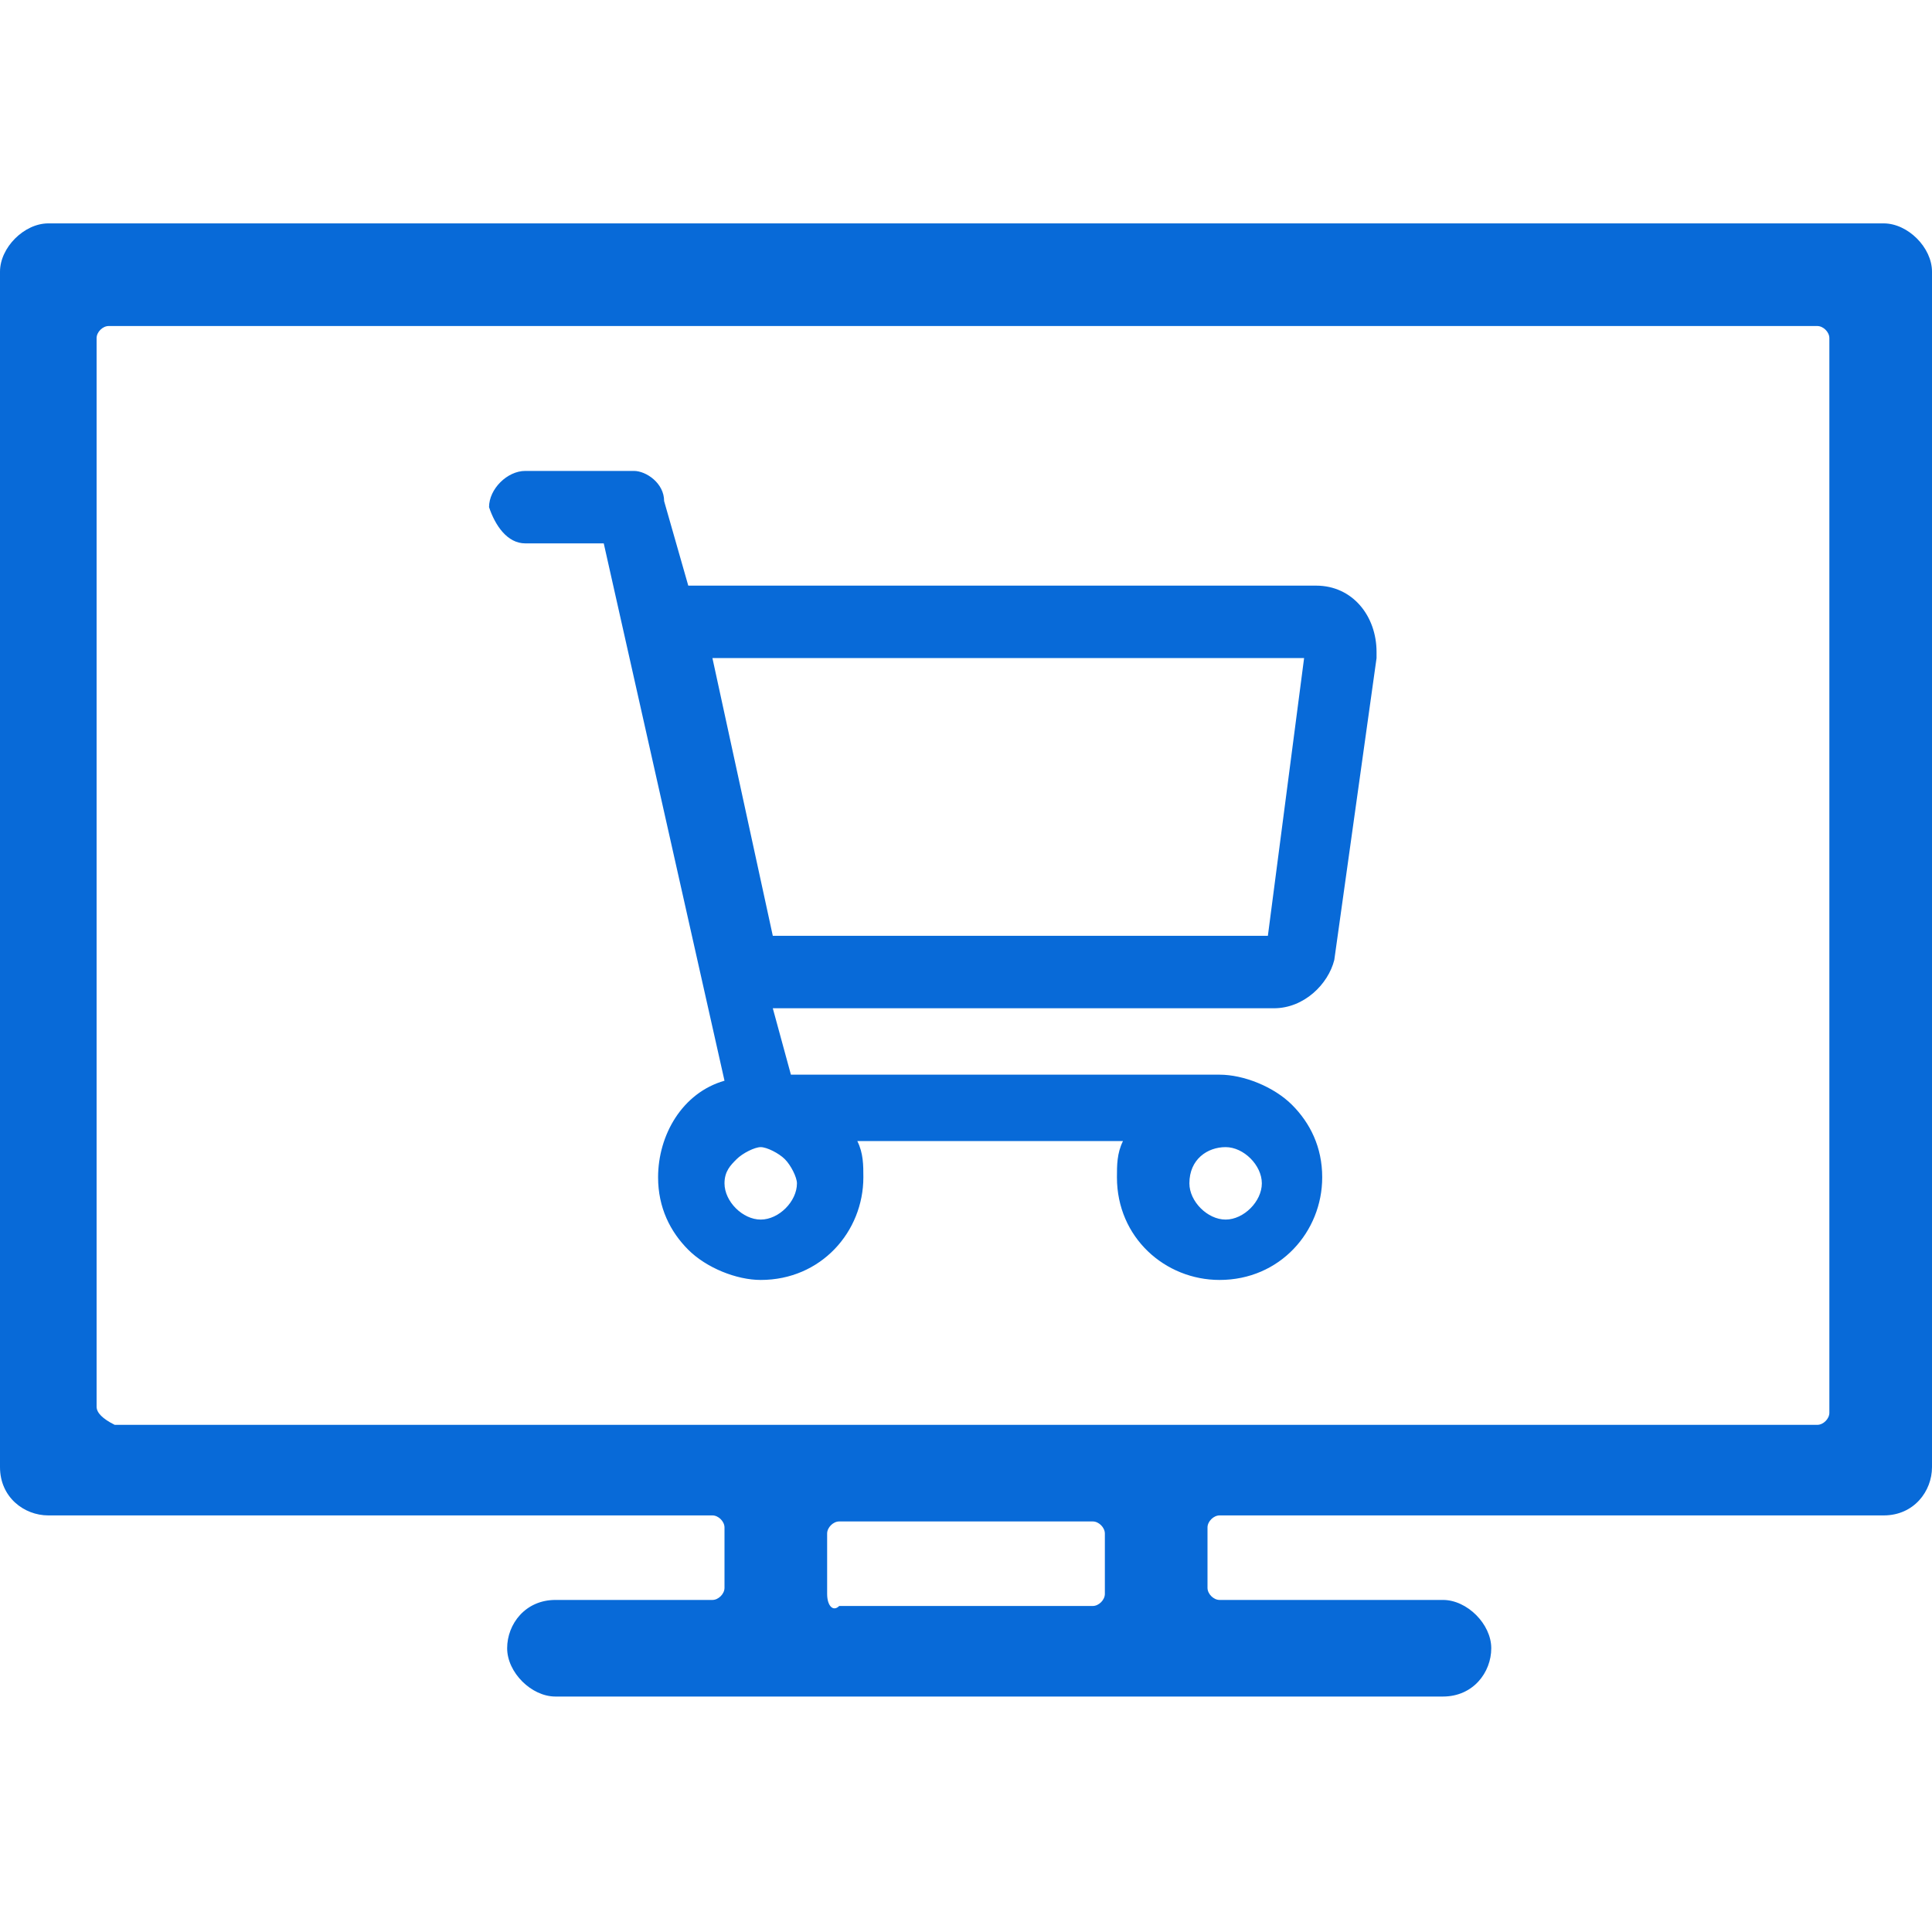
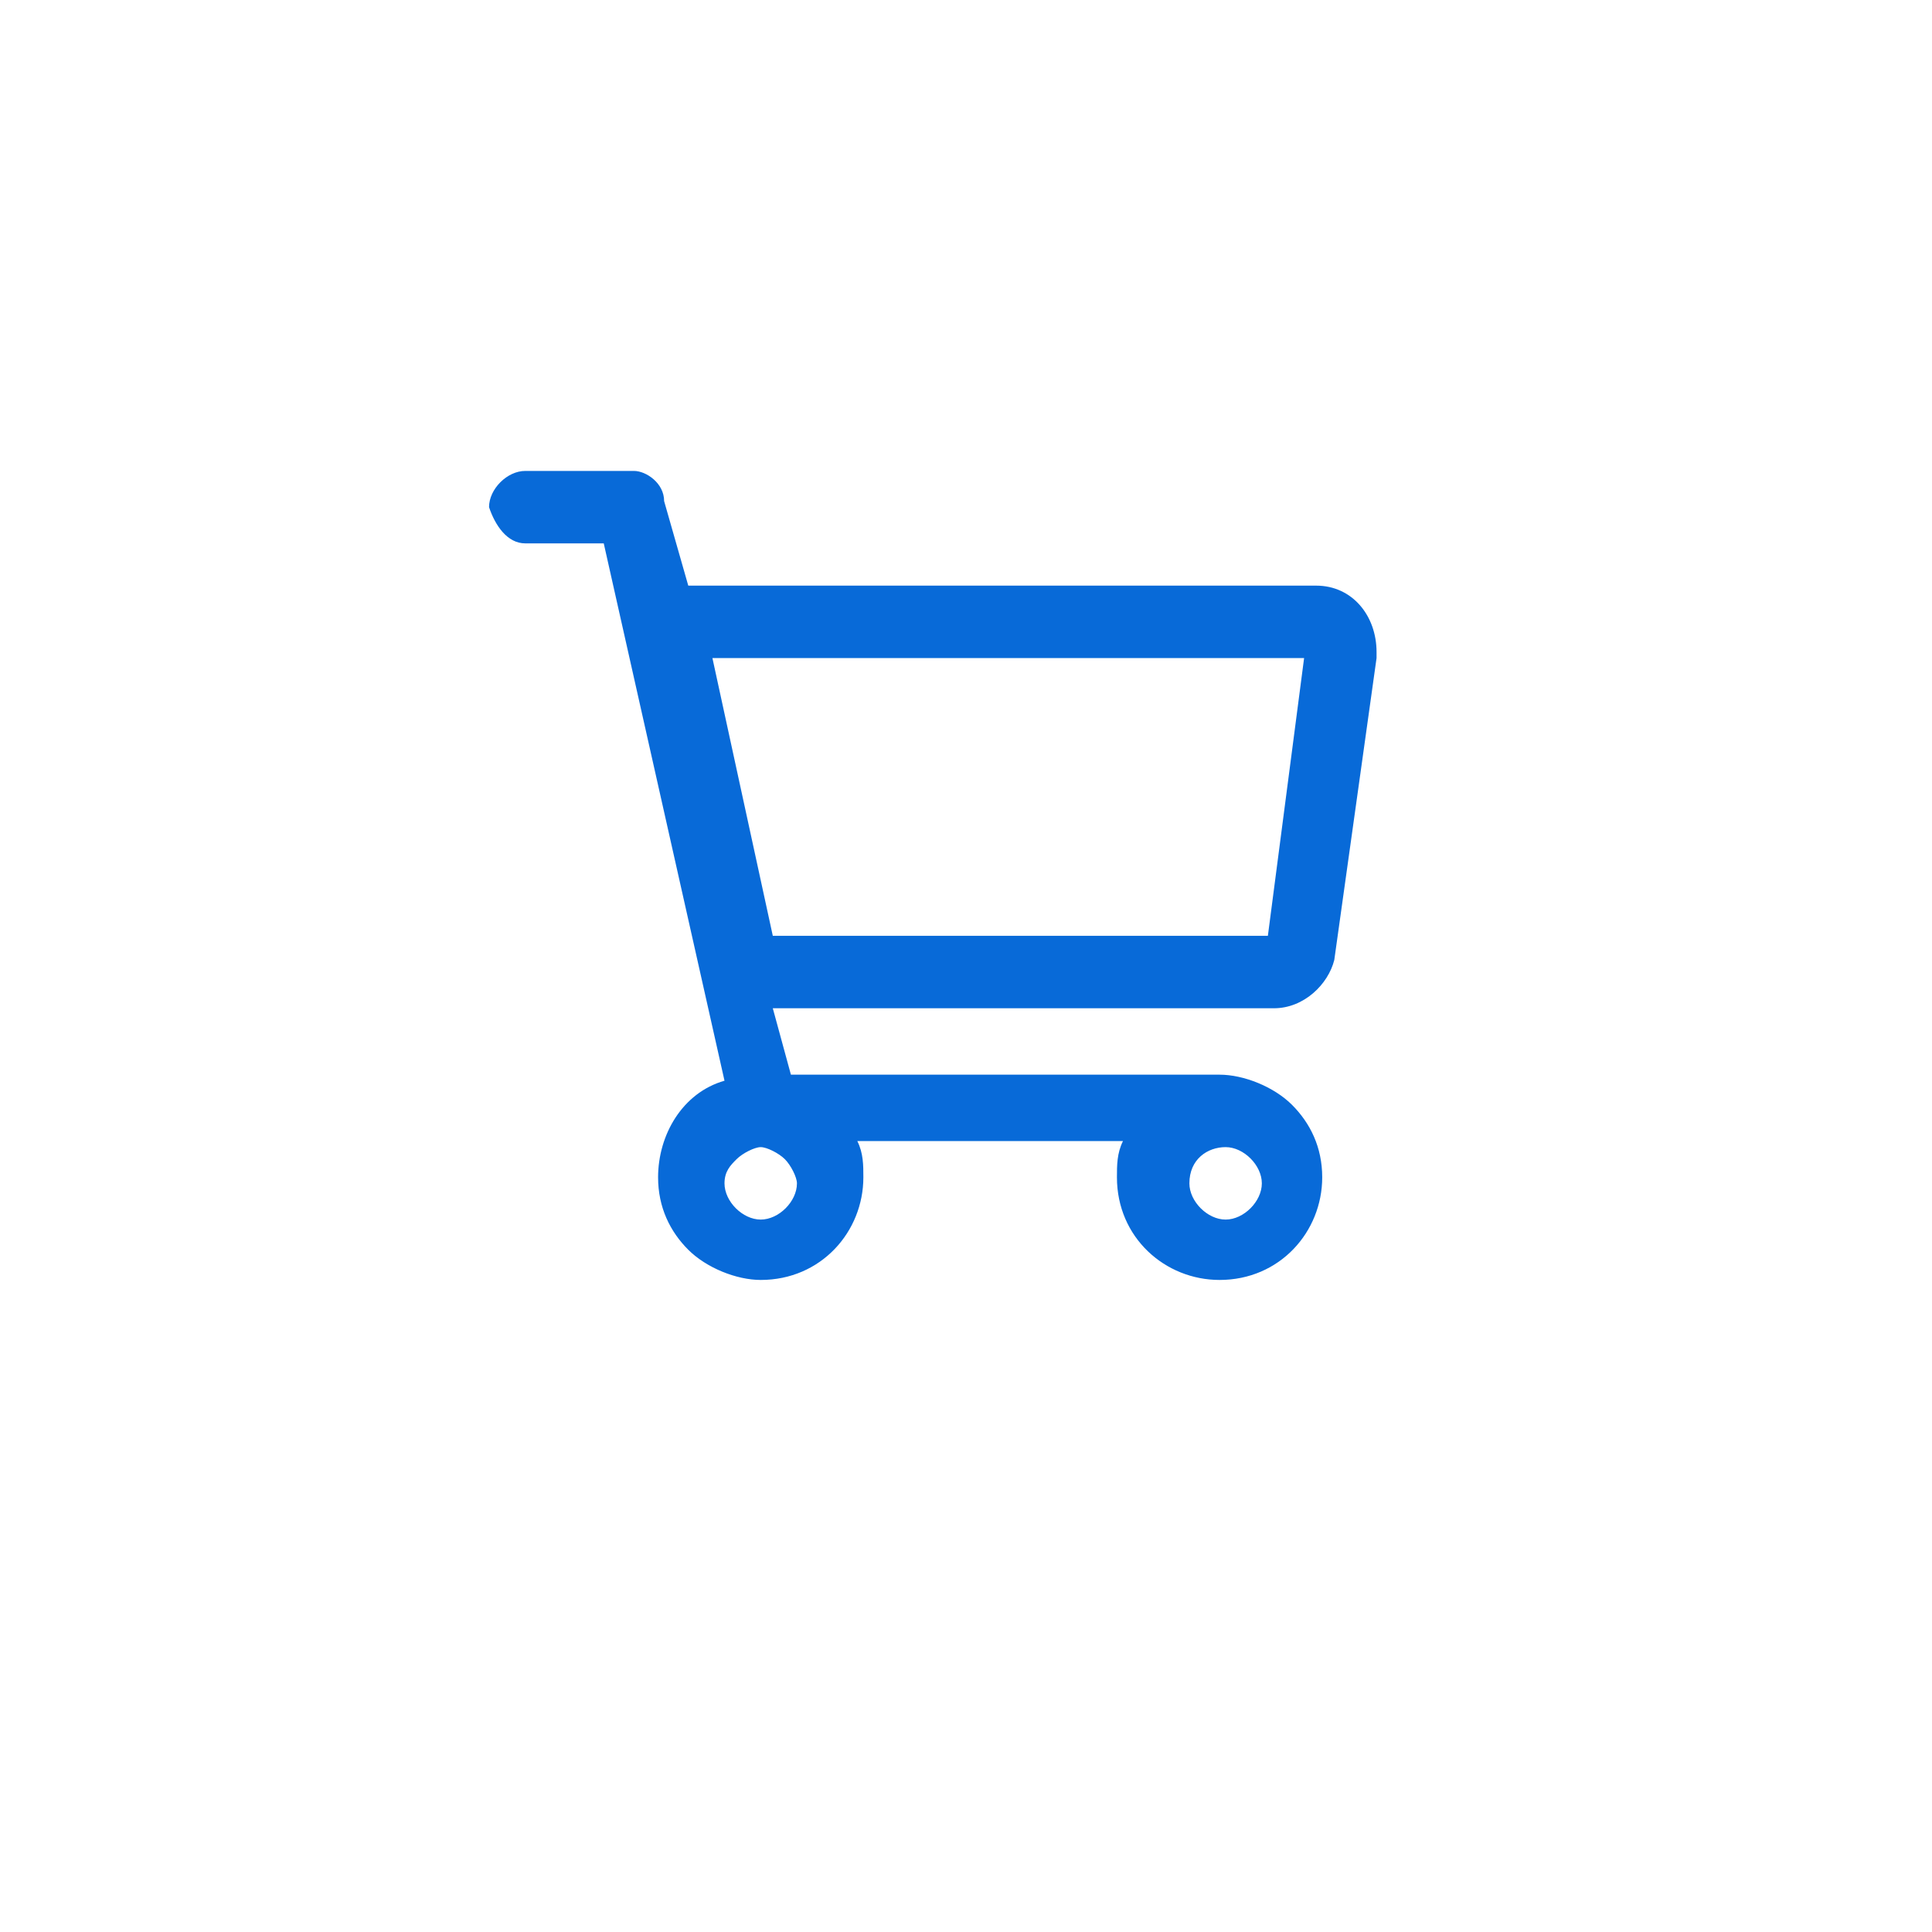
<svg xmlns="http://www.w3.org/2000/svg" t="1695175087018" class="icon" viewBox="0 0 1024 1024" version="1.1" p-id="5415" width="64" height="64">
-   <path d="M998.4 118.4H25.6c-12.8 0-25.6 12.8-25.6 25.6v633.6c0 16 12.8 25.6 25.6 25.6h352c3.2 0 6.4 3.2 6.4 6.4v32c0 3.2-3.2 6.4-6.4 6.4H294.4c-16 0-25.6 12.8-25.6 25.6s12.8 25.6 25.6 25.6h470.4c16 0 25.6-12.8 25.6-25.6s-12.8-25.6-25.6-25.6h-118.4c-3.2 0-6.4-3.2-6.4-6.4v-32c0-3.2 3.2-6.4 6.4-6.4h352c16 0 25.6-12.8 25.6-25.6V144c0-12.8-12.8-25.6-25.6-25.6zM438.4 844.8v-32c0-3.2 3.2-6.4 6.4-6.4h134.4c3.2 0 6.4 3.2 6.4 6.4v32c0 3.2-3.2 6.4-6.4 6.4h-134.4c-3.2 3.2-6.4 0-6.4-6.4zM51.2 745.6V179.2c0-3.2 3.2-6.4 6.4-6.4h905.6c3.2 0 6.4 3.2 6.4 6.4v569.6c0 3.2-3.2 6.4-6.4 6.4H60.8c-6.4-3.2-9.6-6.4-9.6-9.6z" fill="#086AD8" p-id="5416" />
  <path d="M697.6 310.4H364.8L352 265.6c0-9.6-9.6-16-16-16H278.4c-9.6 0-19.2 9.6-19.2 19.2 3.2 9.6 9.6 19.2 19.2 19.2H320l64 284.8c-22.4 6.4-35.2 28.8-35.2 51.2 0 16 6.4 28.8 16 38.4s25.6 16 38.4 16c32 0 54.4-25.6 54.4-54.4 0-6.4 0-12.8-3.2-19.2h140.8c-3.2 6.4-3.2 12.8-3.2 19.2 0 32 25.6 54.4 54.4 54.4 32 0 54.4-25.6 54.4-54.4 0-16-6.4-28.8-16-38.4-9.6-9.6-25.6-16-38.4-16h-227.2l-9.6-35.2h265.6c16 0 28.8-12.8 32-25.6l22.4-160v-3.2c0-19.2-12.8-35.2-32-35.2zM649.6 608c9.6 0 19.2 9.6 19.2 19.2s-9.6 19.2-19.2 19.2-19.2-9.6-19.2-19.2c0-12.8 9.6-19.2 19.2-19.2z m-233.6 6.4c3.2 3.2 6.4 9.6 6.4 12.8 0 9.6-9.6 19.2-19.2 19.2s-19.2-9.6-19.2-19.2c0-6.4 3.2-9.6 6.4-12.8 3.2-3.2 9.6-6.4 12.8-6.4 3.2 0 9.6 3.2 12.8 6.4z m256-118.4h-262.4l-32-147.2h313.6l-19.2 147.2z" fill="#086AD8" p-id="5417" />
</svg>